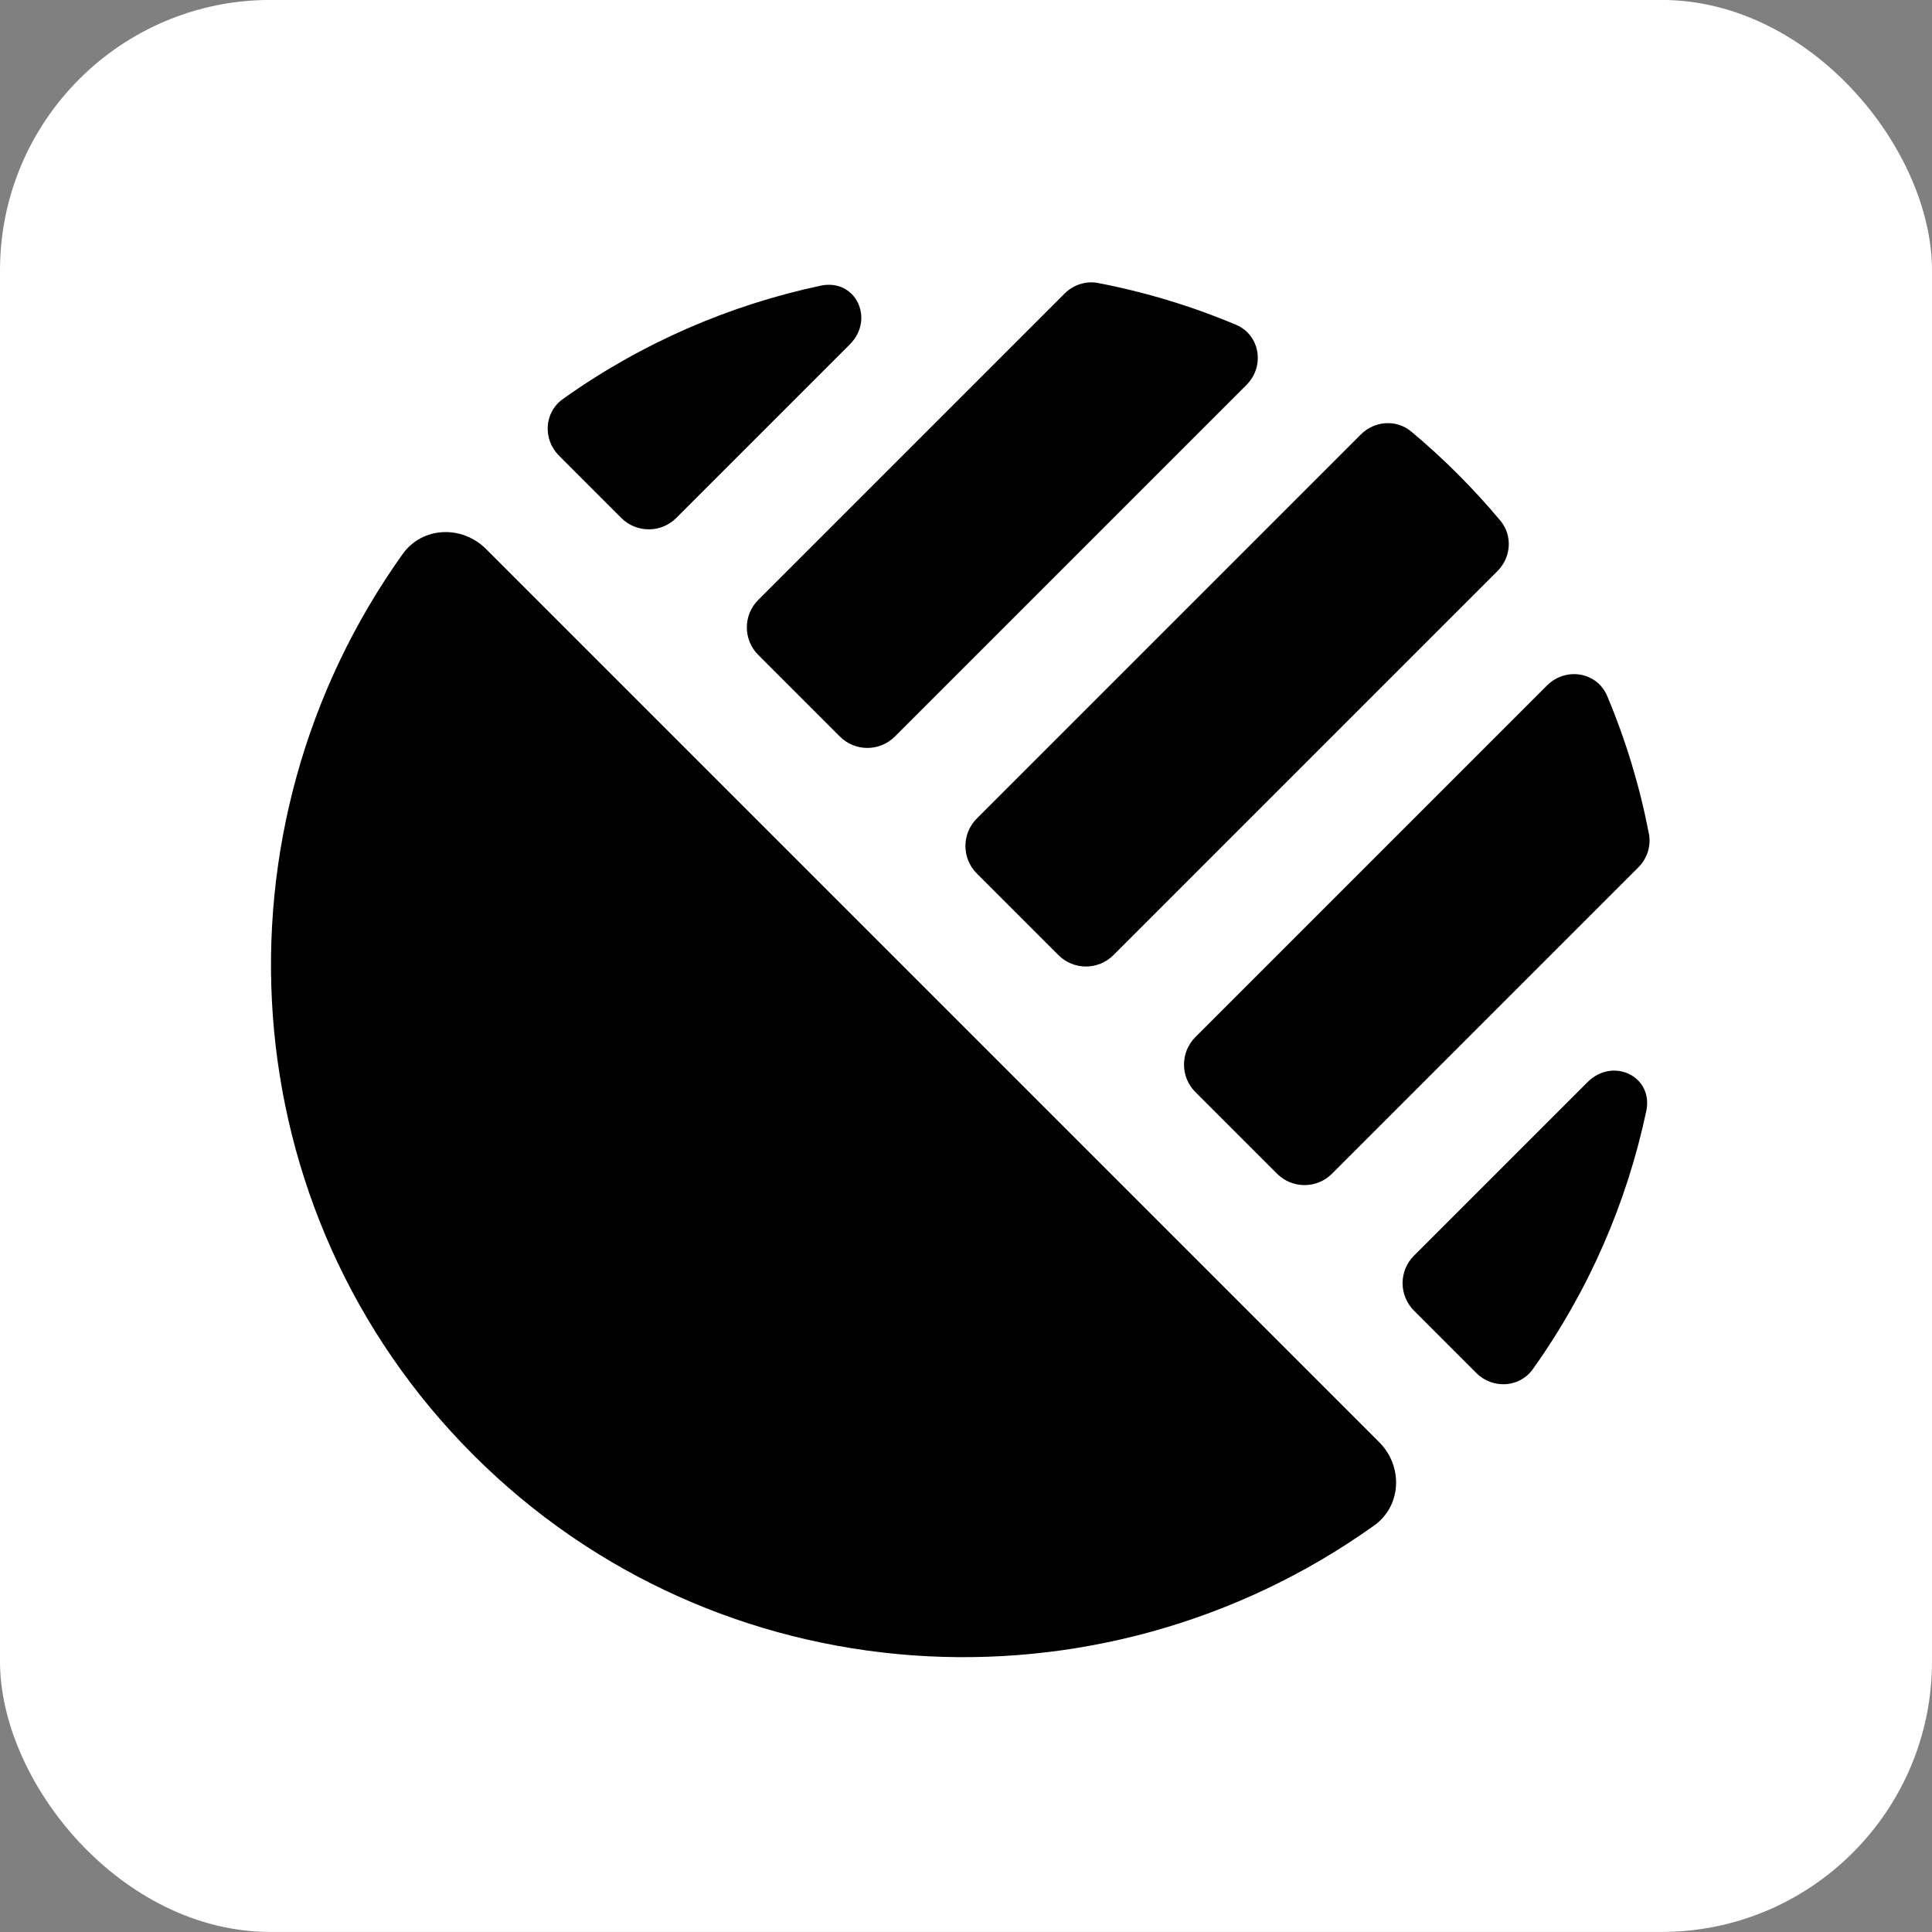
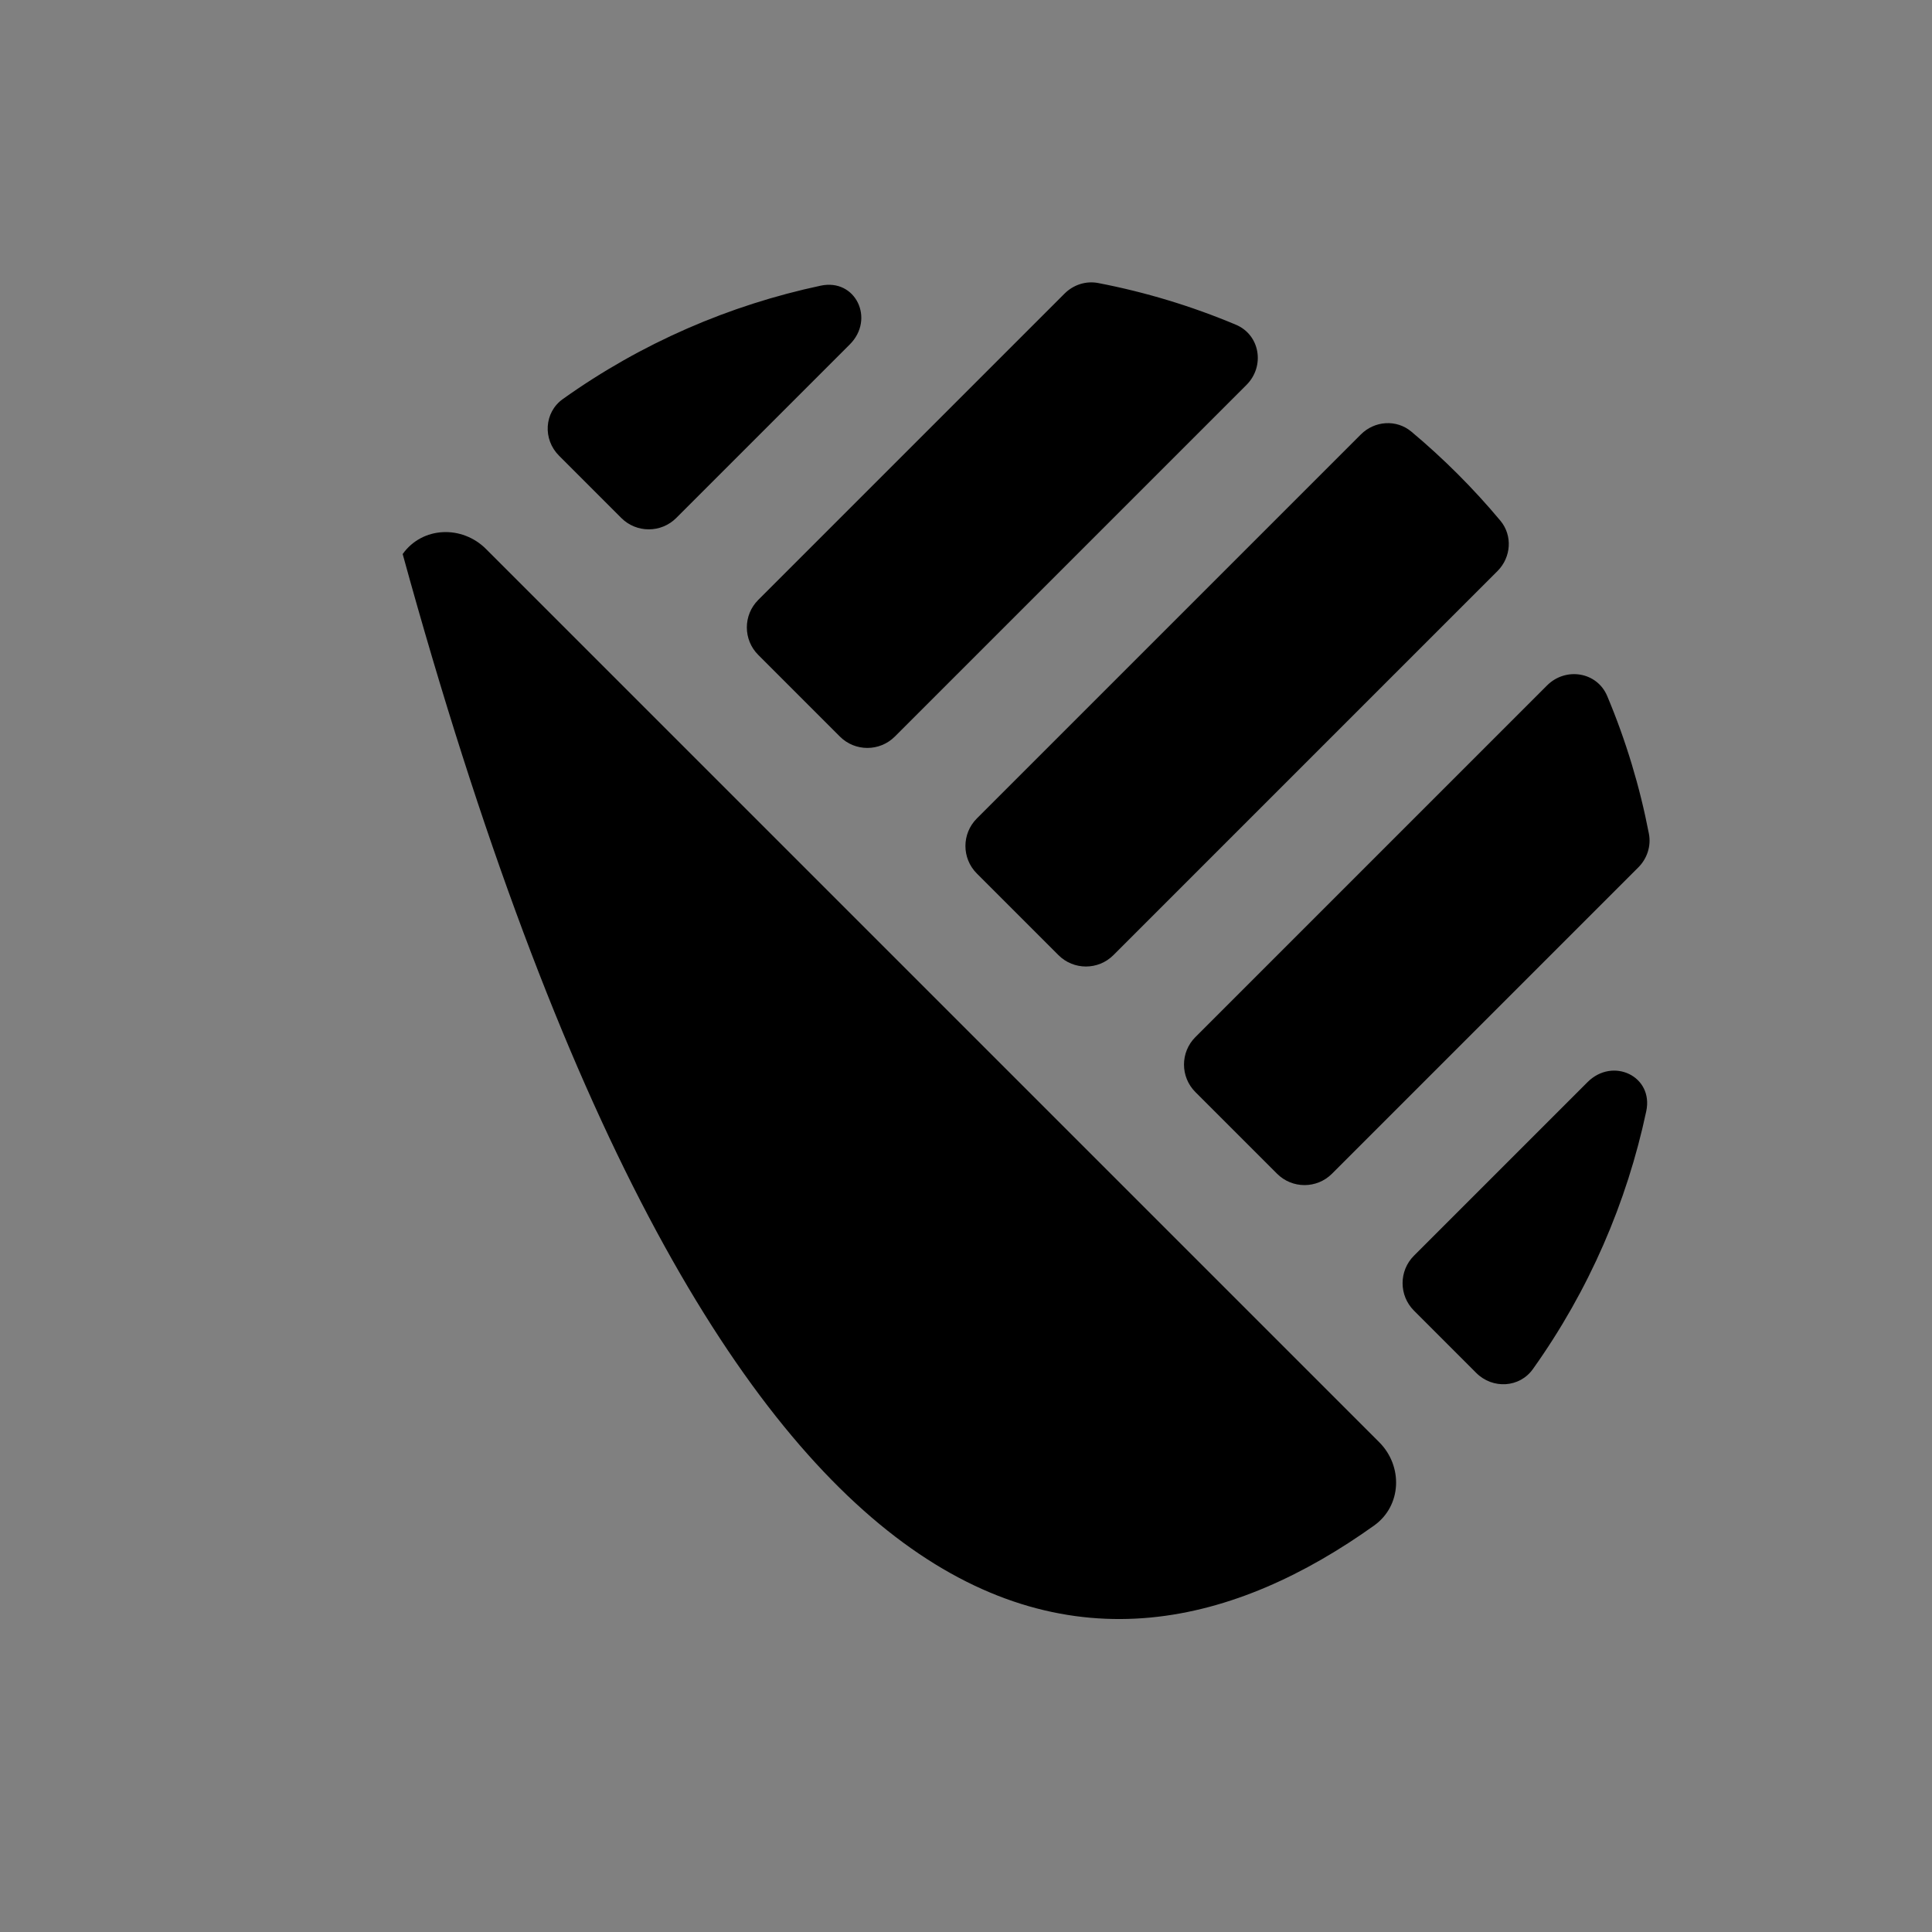
<svg xmlns="http://www.w3.org/2000/svg" width="100" height="100" viewBox="0 0 100 100" fill="none">
  <rect x="0" y="0" width="100" height="100" fill="#808080" stroke="none" />
-   <rect y="-0.003" width="100" height="100" rx="14" fill="white" />
-   <path fill-rule="evenodd" clip-rule="evenodd" d="M25.156 28.416C23.913 27.173 21.863 27.247 20.842 28.677C10.678 42.905 11.871 62.678 24.498 75.304C37.124 87.93 56.897 89.123 71.125 78.96C72.555 77.939 72.629 75.889 71.386 74.646L25.156 28.416Z" fill="black" />
+   <path fill-rule="evenodd" clip-rule="evenodd" d="M25.156 28.416C23.913 27.173 21.863 27.247 20.842 28.677C37.124 87.93 56.897 89.123 71.125 78.96C72.555 77.939 72.629 75.889 71.386 74.646L25.156 28.416Z" fill="black" />
  <path fill-rule="evenodd" clip-rule="evenodd" d="M76.411 71.063C77.255 71.907 78.648 71.837 79.341 70.865C82.252 66.783 84.208 62.231 85.21 57.516C85.596 55.703 83.479 54.701 82.169 56.012L73.187 64.994C72.401 65.779 72.401 67.053 73.187 67.838L76.411 71.063ZM66.099 60.751C66.885 61.537 68.159 61.537 68.944 60.751L84.799 44.896C85.256 44.439 85.469 43.788 85.347 43.153C84.879 40.725 84.16 38.336 83.189 36.027C82.661 34.77 81.038 34.515 80.074 35.479L61.873 53.68C61.087 54.465 61.087 55.739 61.873 56.525L66.099 60.751ZM54.785 49.437C55.571 50.223 56.845 50.223 57.63 49.437L77.509 29.558C78.219 28.848 78.302 27.72 77.658 26.949C76.967 26.122 76.233 25.318 75.456 24.541C74.679 23.764 73.875 23.03 73.048 22.338C72.277 21.695 71.148 21.777 70.438 22.487L50.559 42.366C49.774 43.152 49.774 44.425 50.559 45.211L54.785 49.437ZM43.472 38.124C44.257 38.909 45.531 38.909 46.317 38.124L64.518 19.923C65.482 18.959 65.226 17.336 63.969 16.807C61.661 15.837 59.272 15.117 56.844 14.65C56.209 14.527 55.558 14.74 55.1 15.198L39.246 31.052C38.46 31.838 38.46 33.112 39.246 33.897L43.472 38.124ZM32.158 26.81C32.944 27.595 34.217 27.595 35.003 26.81L43.985 17.828C45.295 16.518 44.293 14.401 42.48 14.786C37.766 15.789 33.213 17.745 29.132 20.655C28.16 21.348 28.09 22.741 28.934 23.585L32.158 26.81Z" fill="black" />
</svg>